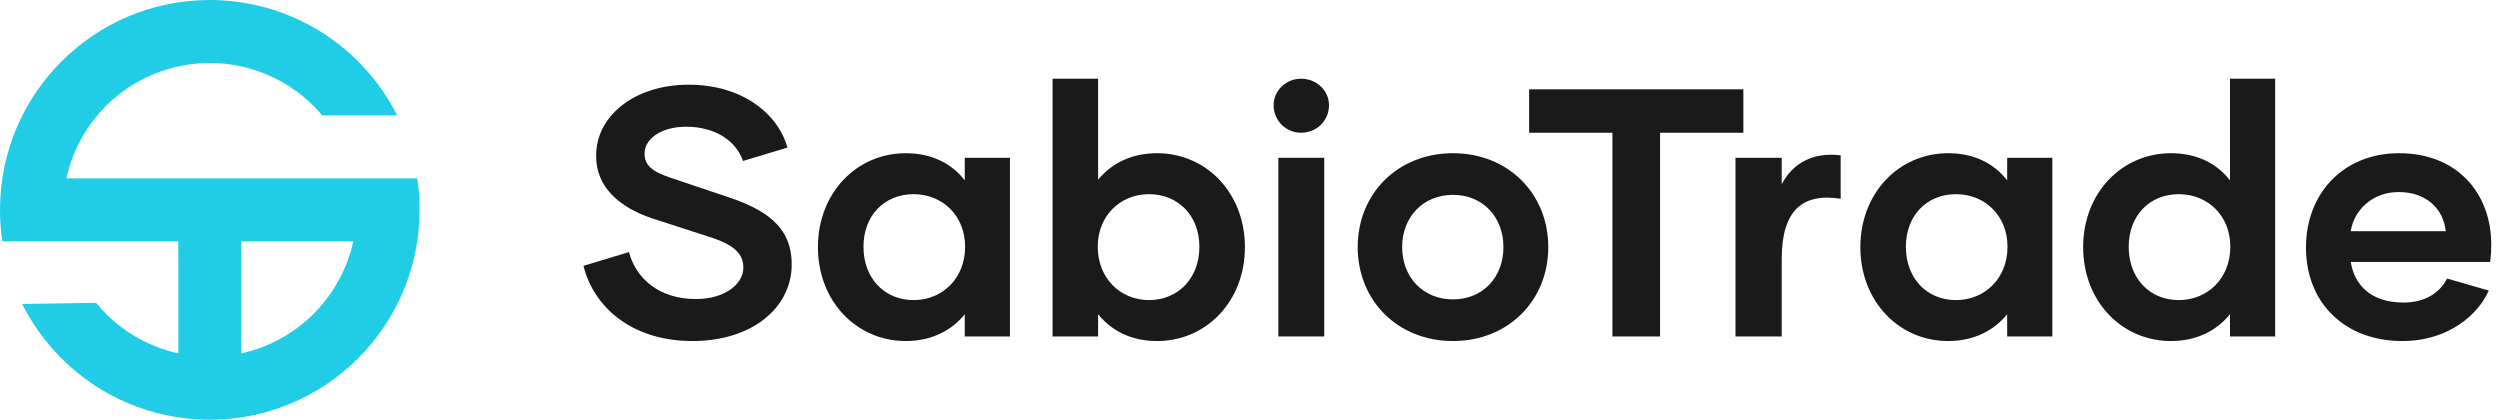
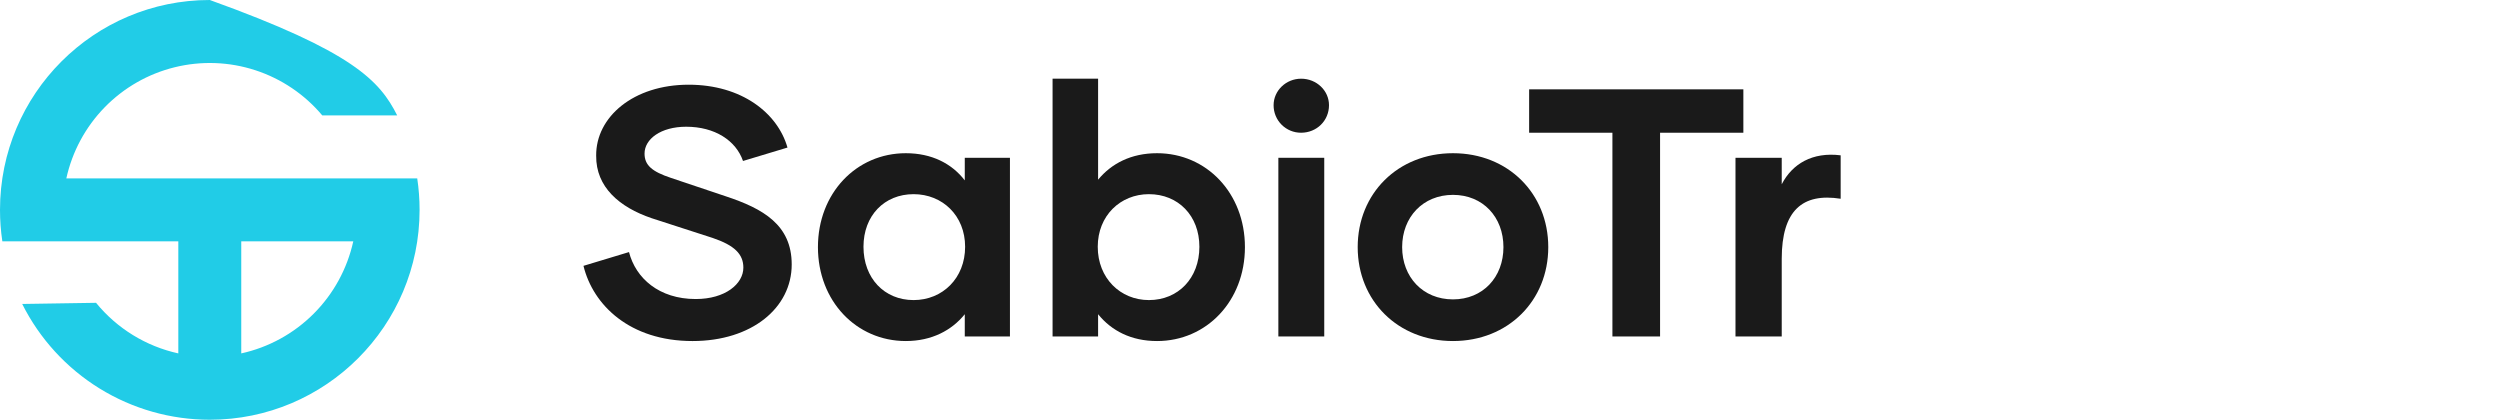
<svg xmlns="http://www.w3.org/2000/svg" width="542" height="91" viewBox="0 0 542 91" fill="none">
  <g clip-path="url(#clip0_3117_83)">
-     <path fill-rule="evenodd" clip-rule="evenodd" d="M0.508 52.325C0.169 50.066 -0.001 47.785 3.28998e-06 45.5C3.28998e-06 20.373 20.365 2.11367e-06 45.483 2.11367e-06C53.907 -0.003 62.167 2.336 69.342 6.755C76.516 11.173 82.322 17.498 86.114 25.025H69.873C66.047 20.469 61.023 17.076 55.369 15.23C49.715 13.383 43.657 13.158 37.881 14.579C32.106 15.999 26.843 19.009 22.689 23.268C18.536 27.527 15.658 32.864 14.38 38.675H90.457C90.791 40.901 90.965 43.179 90.965 45.5C90.965 70.627 70.6 91 45.483 91C37.043 91.002 28.77 88.656 21.587 84.223C14.405 79.79 8.597 73.446 4.814 65.899L20.823 65.649C25.363 71.213 31.648 75.078 38.66 76.618V52.325H0.508ZM52.305 76.618C58.248 75.31 63.693 72.327 67.996 68.022C72.299 63.718 75.281 58.271 76.589 52.325H52.305V76.618Z" fill="#21CCE7" />
+     <path fill-rule="evenodd" clip-rule="evenodd" d="M0.508 52.325C0.169 50.066 -0.001 47.785 3.28998e-06 45.5C3.28998e-06 20.373 20.365 2.11367e-06 45.483 2.11367e-06C76.516 11.173 82.322 17.498 86.114 25.025H69.873C66.047 20.469 61.023 17.076 55.369 15.23C49.715 13.383 43.657 13.158 37.881 14.579C32.106 15.999 26.843 19.009 22.689 23.268C18.536 27.527 15.658 32.864 14.38 38.675H90.457C90.791 40.901 90.965 43.179 90.965 45.5C90.965 70.627 70.6 91 45.483 91C37.043 91.002 28.77 88.656 21.587 84.223C14.405 79.79 8.597 73.446 4.814 65.899L20.823 65.649C25.363 71.213 31.648 75.078 38.66 76.618V52.325H0.508ZM52.305 76.618C58.248 75.31 63.693 72.327 67.996 68.022C72.299 63.718 75.281 58.271 76.589 52.325H52.305V76.618Z" fill="#21CCE7" />
    <path fill-rule="evenodd" clip-rule="evenodd" d="M269.901 53.576C269.901 41.864 261.559 33.215 250.848 33.215C245.261 33.215 240.974 35.433 238.067 38.956V17.062H228.197V72.944H238.067V68.121C240.974 71.716 245.261 73.938 250.848 73.938C261.559 73.938 269.901 65.289 269.901 53.576ZM260.027 53.5C260.027 60.31 255.438 65.057 249.085 65.057C242.888 65.057 237.991 60.31 237.991 53.5C237.991 46.763 242.888 42.095 249.085 42.095C255.438 42.095 260.027 46.763 260.027 53.5Z" fill="#1A1A1A" />
    <path d="M150.141 73.938C136.523 73.938 128.564 66.127 126.498 57.634L136.368 54.65C137.823 60.31 142.872 64.83 150.831 64.83C157.259 64.83 161.16 61.539 161.16 58.017C161.16 55.108 159.249 53.194 154.504 51.586L141.265 47.301C134.302 44.928 129.174 40.563 129.25 33.75C129.174 25.332 137.361 18.363 149.3 18.363C160.777 18.363 168.585 24.487 170.726 31.991L161.084 34.899C159.552 30.459 154.963 27.475 148.766 27.475C143.255 27.475 139.737 30.152 139.737 33.291C139.737 35.816 141.344 37.197 145.476 38.573L157.335 42.554C165.446 45.231 171.643 48.754 171.643 57.326C171.643 66.741 162.998 73.938 150.141 73.938Z" fill="#1A1A1A" />
    <path fill-rule="evenodd" clip-rule="evenodd" d="M209.163 34.208V39.107C206.331 35.433 201.969 33.215 196.382 33.215C185.671 33.215 177.329 41.864 177.329 53.576C177.329 65.289 185.671 73.937 196.382 73.937C201.969 73.937 206.331 71.64 209.163 68.121V72.944H218.956V34.208H209.163ZM209.238 53.5C209.238 60.31 204.341 65.057 198.069 65.057C191.716 65.057 187.202 60.31 187.202 53.5C187.202 46.763 191.712 42.095 198.069 42.095C204.341 42.095 209.238 46.763 209.238 53.5Z" fill="#1A1A1A" />
    <path d="M287.097 72.944H277.148V34.208H287.097V72.944Z" fill="#1A1A1A" />
    <path fill-rule="evenodd" clip-rule="evenodd" d="M315.004 73.937C303.069 73.937 294.348 65.209 294.348 53.576C294.348 41.94 303.069 33.215 315.004 33.215C326.943 33.215 335.665 41.94 335.665 53.576C335.665 65.209 326.94 73.937 315.004 73.937ZM315.004 64.906C321.508 64.906 325.947 60.083 325.947 53.576C325.947 47.07 321.512 42.247 315.004 42.247C308.5 42.247 303.986 47.07 303.986 53.576C303.986 60.083 308.5 64.906 315.004 64.906Z" fill="#1A1A1A" />
    <path d="M386.279 34.209V39.949C388.572 35.513 392.935 32.908 399.056 33.674V43.089C390.793 41.788 386.279 45.614 386.279 56.102V72.944H376.254V34.209H386.279Z" fill="#1A1A1A" />
-     <path fill-rule="evenodd" clip-rule="evenodd" d="M435.154 39.107V34.208H444.948V72.944H435.154V68.121C432.323 71.64 427.96 73.938 422.373 73.938C411.662 73.938 403.324 65.289 403.324 53.576C403.324 41.864 411.662 33.215 422.373 33.215C427.96 33.215 432.323 35.433 435.154 39.107ZM424.06 65.057C430.333 65.057 435.23 60.31 435.23 53.5C435.23 46.763 430.333 42.095 424.06 42.095C417.708 42.095 413.193 46.763 413.193 53.5C413.193 60.31 417.708 65.057 424.06 65.057ZM483.456 17.062H493.254V72.944H483.46V68.121C480.629 71.64 476.266 73.938 470.68 73.938C459.968 73.938 451.626 65.289 451.626 53.576C451.626 41.864 459.968 33.215 470.68 33.215C476.266 33.215 480.629 35.433 483.46 39.107L483.456 17.062ZM472.362 65.057C478.639 65.057 483.536 60.31 483.536 53.5C483.536 46.763 478.639 42.095 472.362 42.095C466.014 42.095 461.5 46.763 461.5 53.5C461.5 60.31 466.014 65.057 472.362 65.057ZM540.105 53.042C540.105 54.342 540.029 55.491 539.874 56.792H509.65C510.416 61.766 514.013 65.592 521.051 65.592C526.024 65.592 529.011 63.298 530.538 60.39L539.57 62.991C537.349 68.041 530.997 73.938 520.82 73.938C508.502 73.938 499.932 65.823 499.932 53.652C499.932 42.016 507.968 33.215 520.134 33.215C532.759 33.215 540.105 41.94 540.105 53.042ZM520.058 41.633C514.165 41.633 510.261 45.765 509.65 50.13H530.235C529.773 45.386 526.1 41.636 520.058 41.636V41.633Z" fill="#1A1A1A" />
    <path d="M377.96 19.36V28.775H359.903V72.944H349.571V28.771H331.515V19.364L377.96 19.36ZM282.083 28.775C281.297 28.78 280.519 28.629 279.793 28.331C279.066 28.032 278.407 27.592 277.852 27.037C277.297 26.481 276.857 25.821 276.56 25.094C276.262 24.367 276.111 23.588 276.117 22.803C276.117 19.664 278.793 17.062 282.083 17.062C285.452 17.062 288.128 19.664 288.128 22.803C288.128 26.17 285.452 28.775 282.083 28.775Z" fill="#1A1A1A" />
  </g>
  <defs>
    <clipPath id="clip0_3117_83">
      <rect width="542" height="91" fill="white" />
    </clipPath>
  </defs>
</svg>